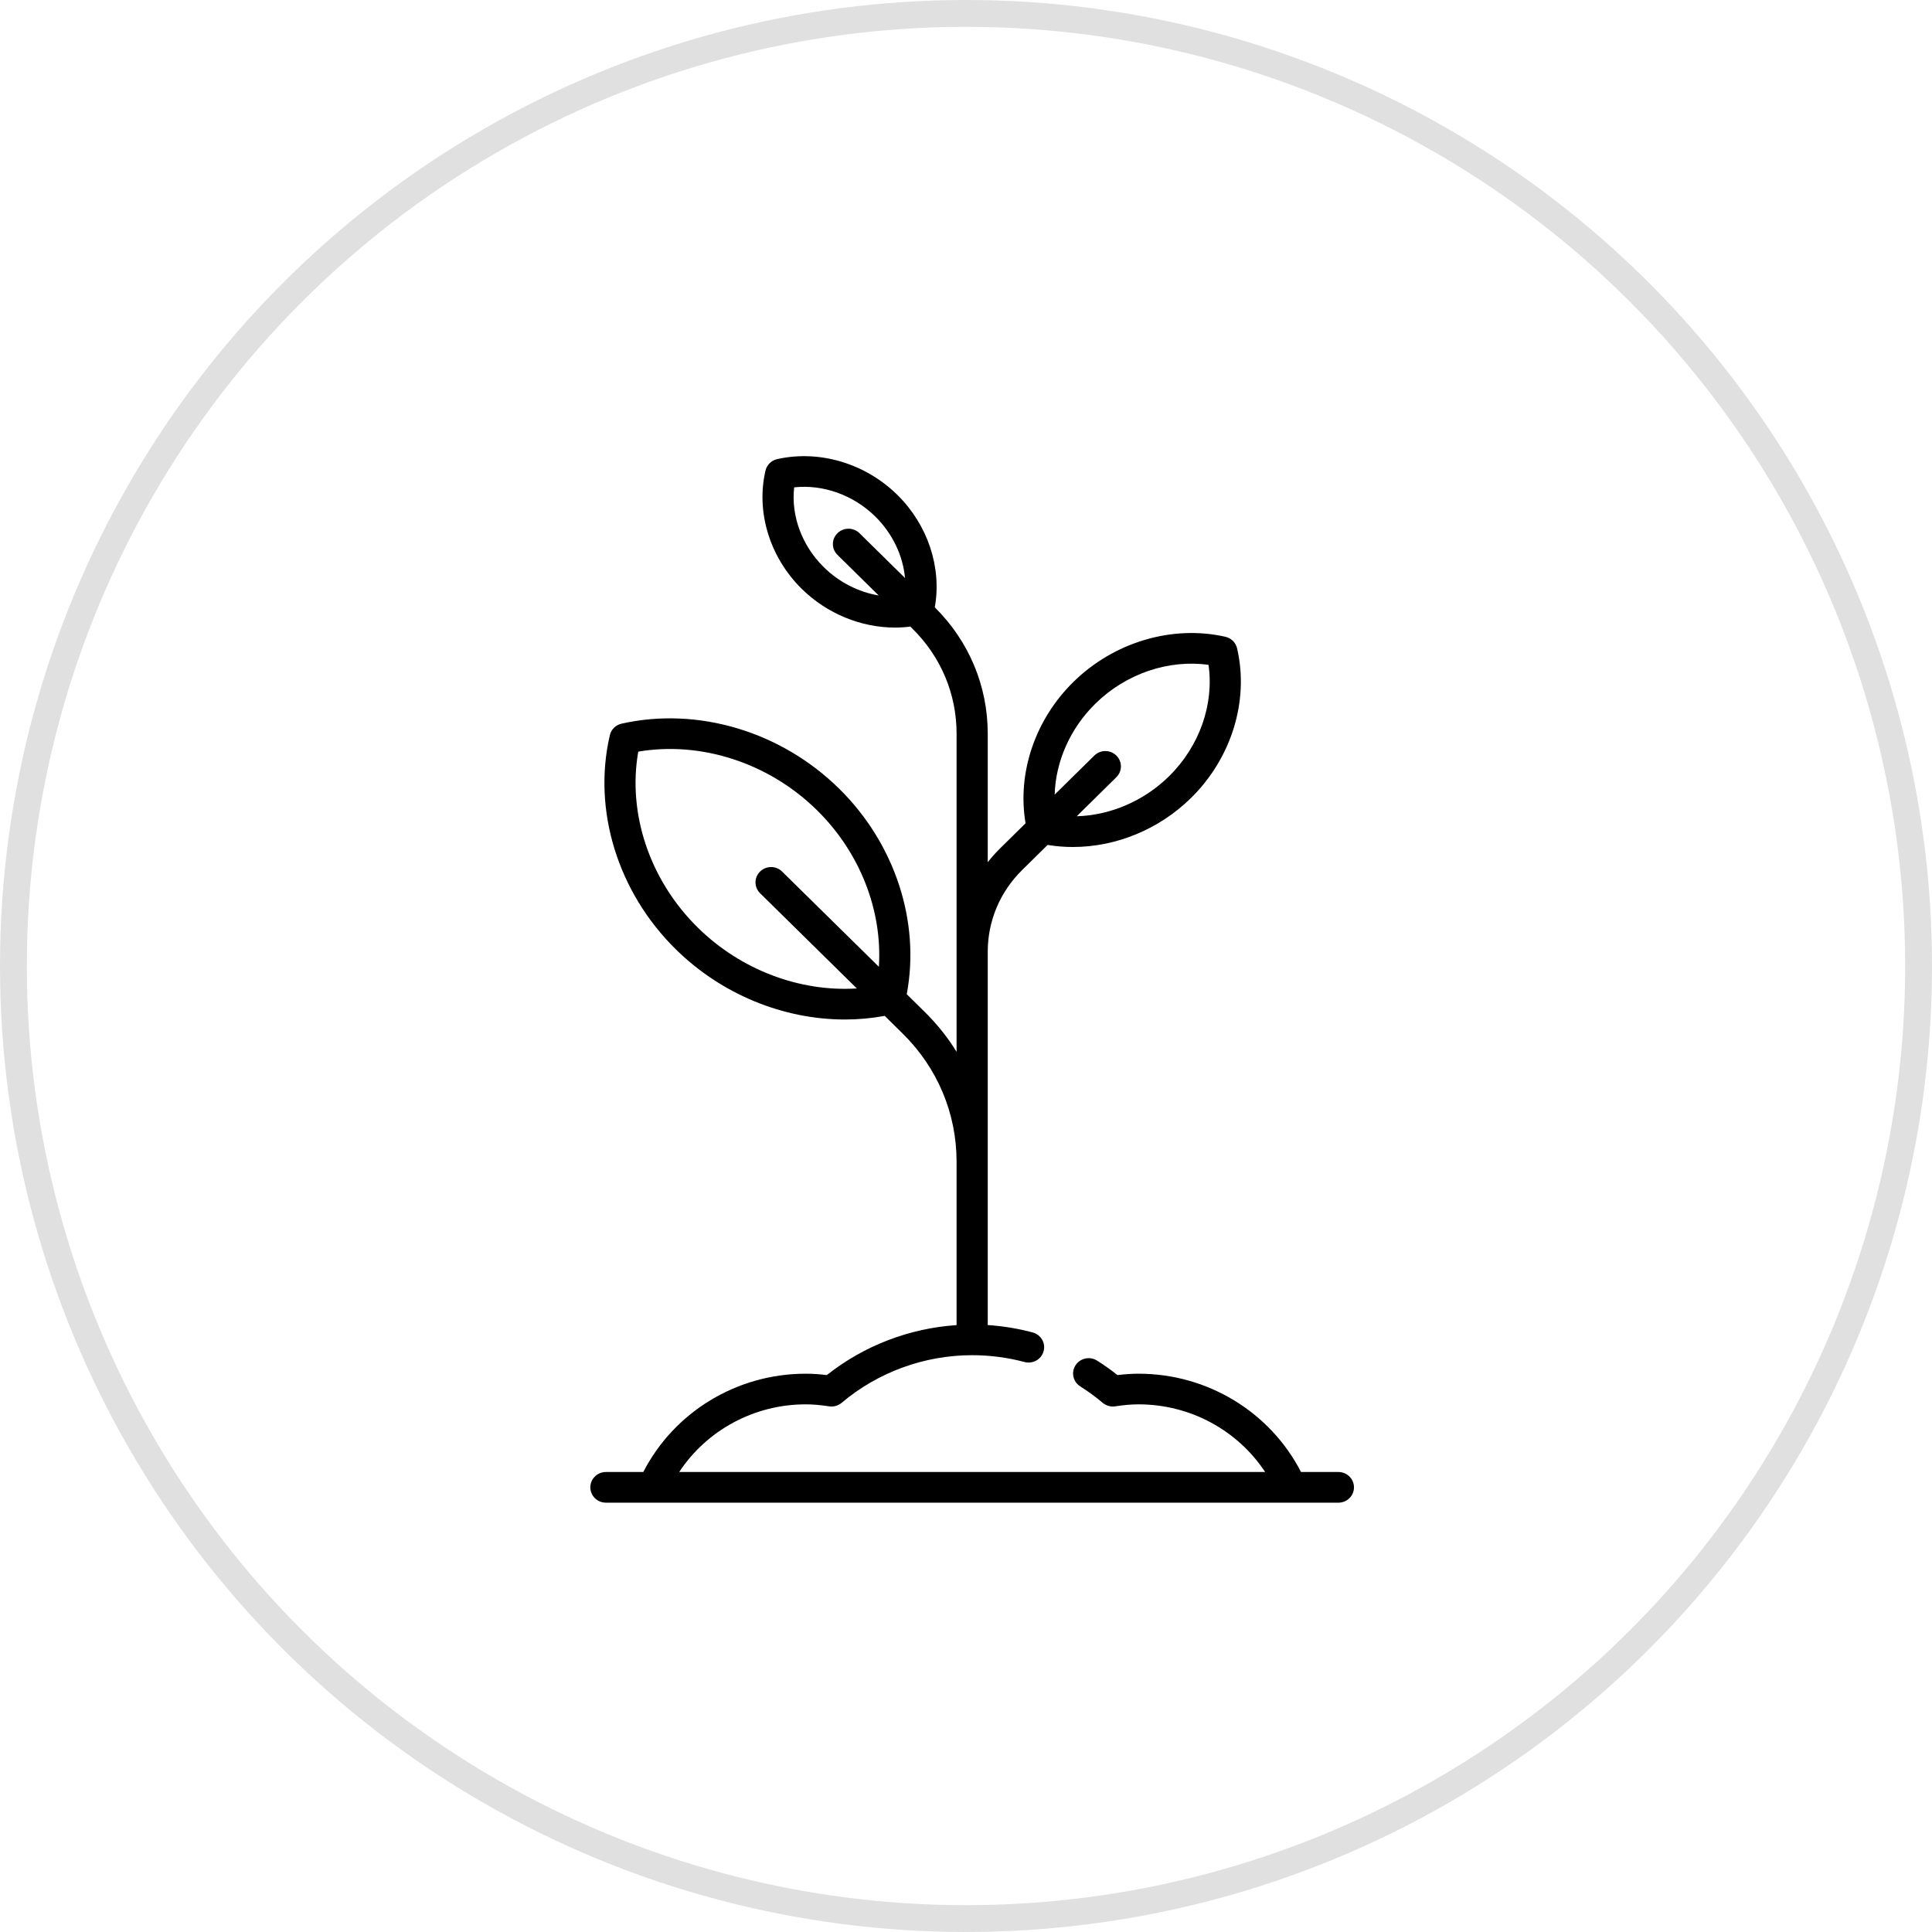
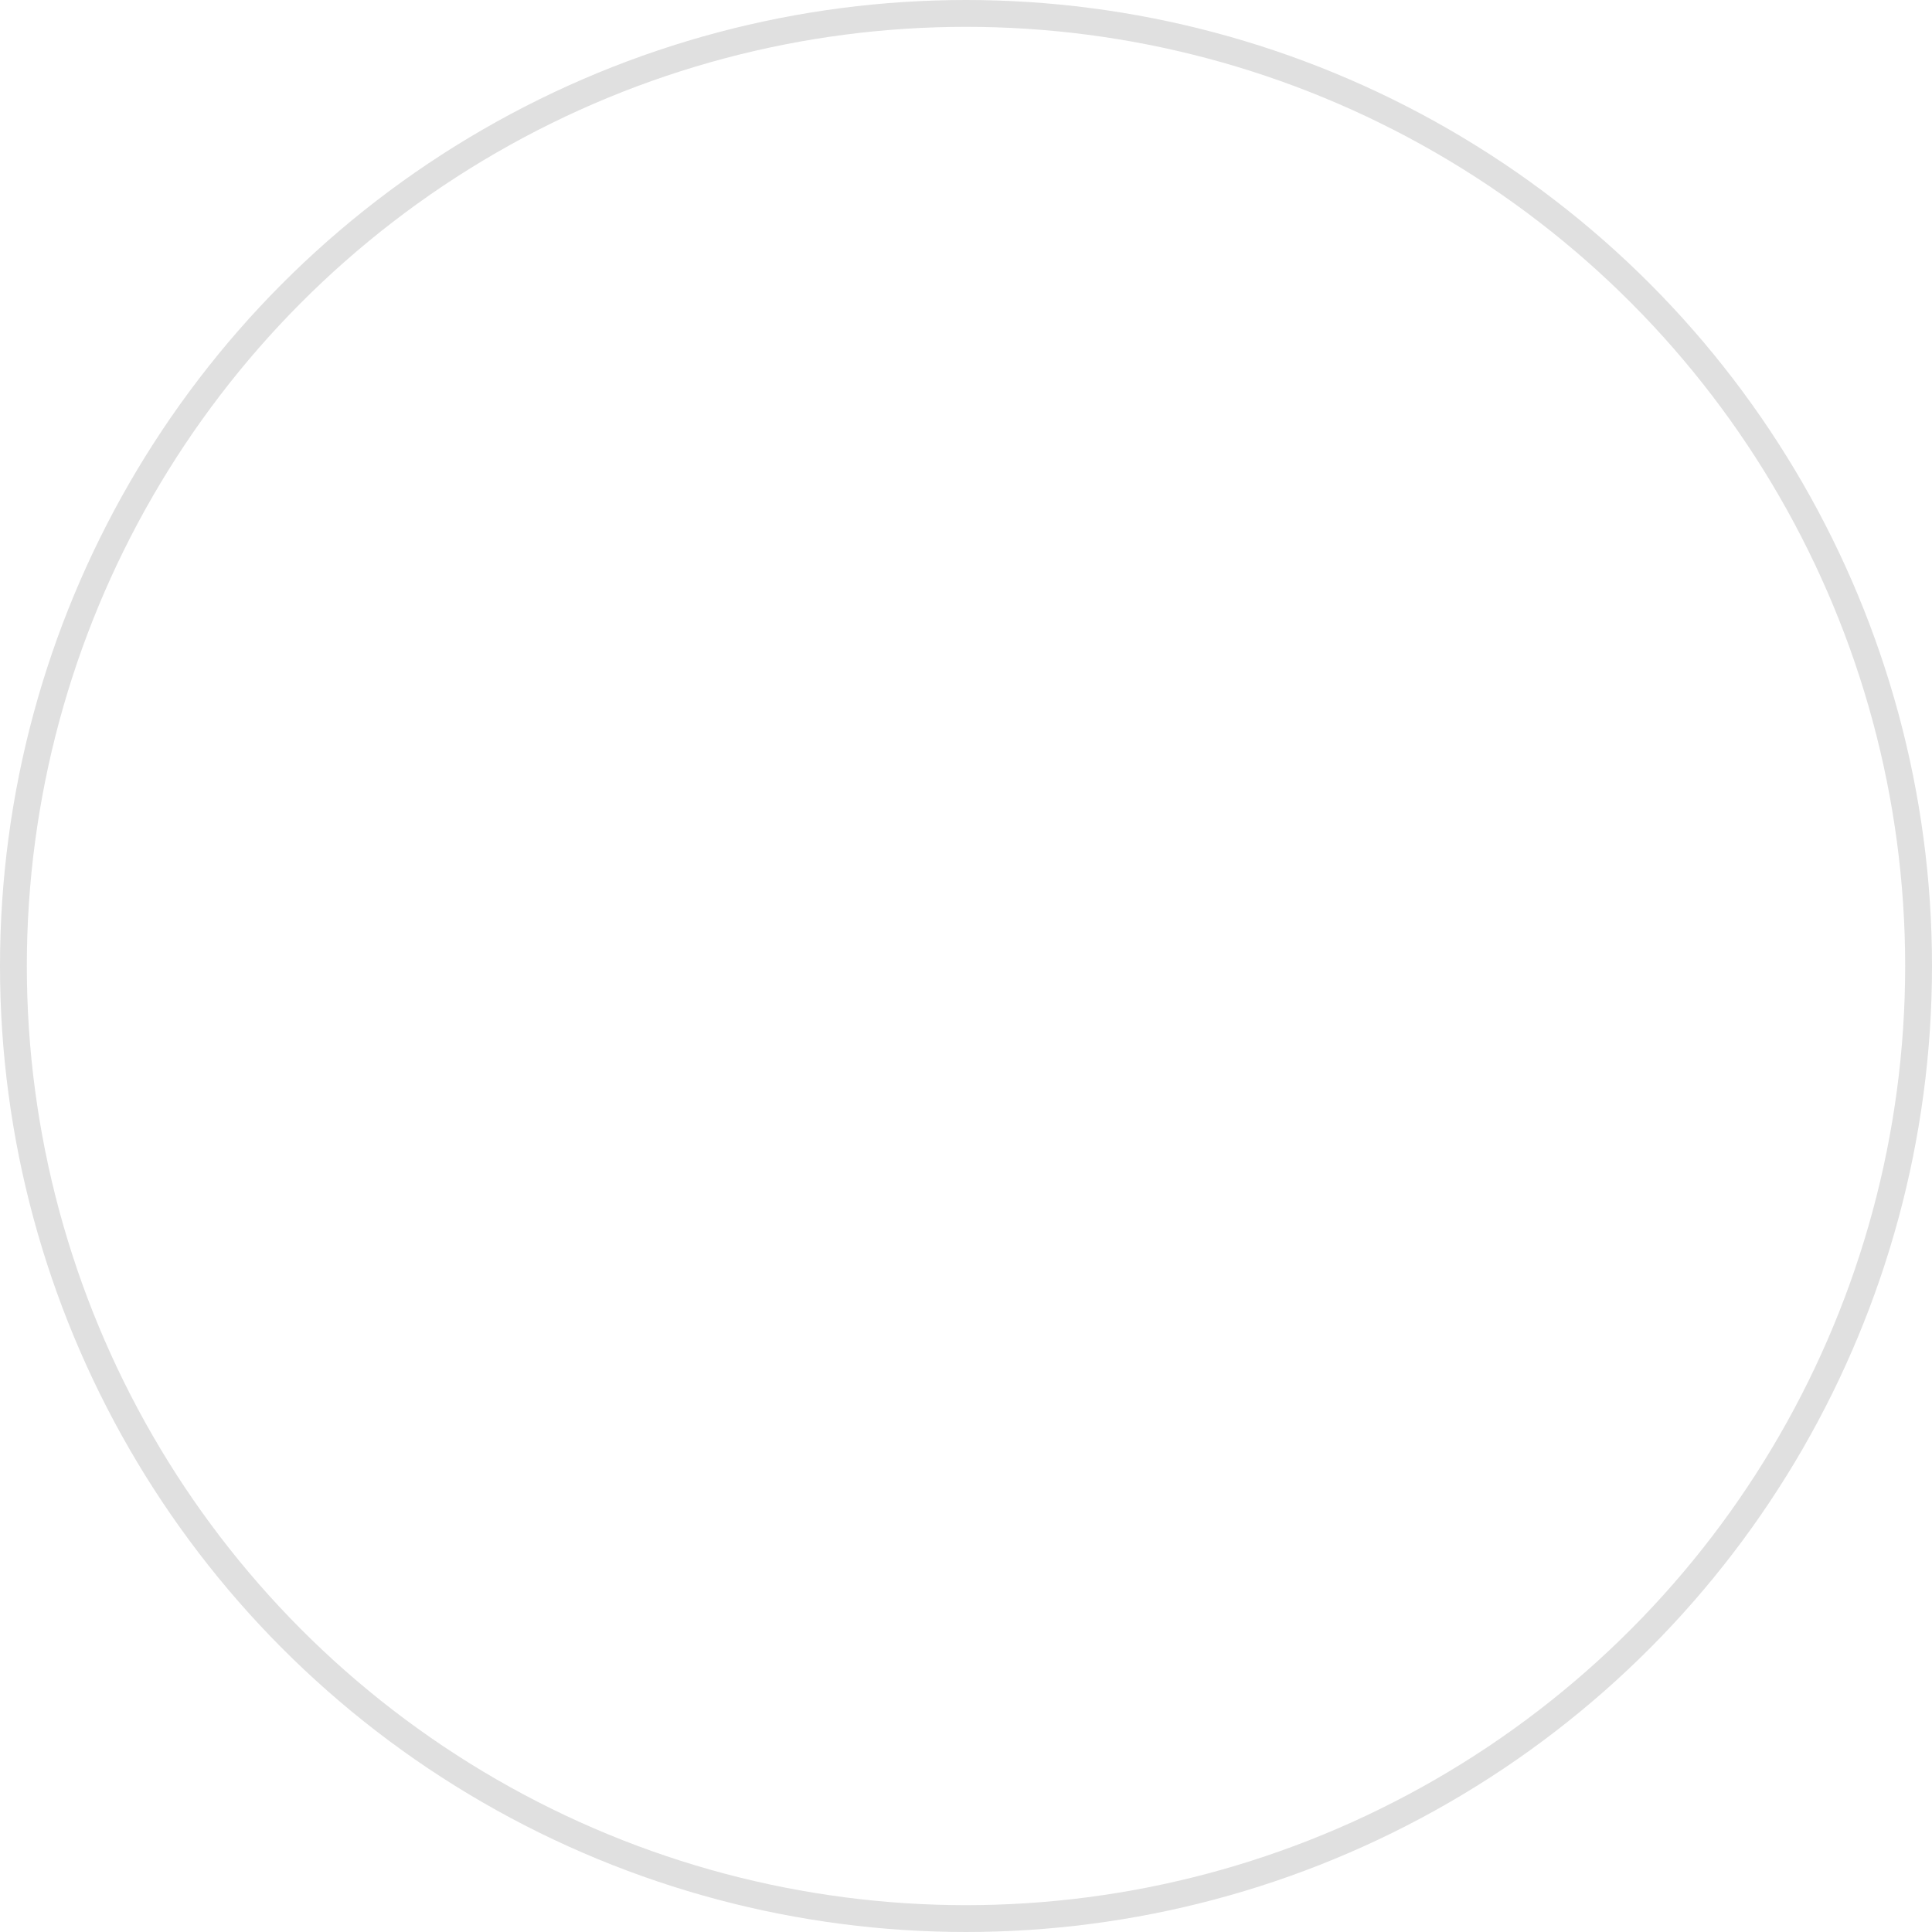
<svg xmlns="http://www.w3.org/2000/svg" width="72" height="72" viewBox="0 0 72 72" fill="none">
  <circle cx="36" cy="36" r="35.5" stroke="#E0E0E0" />
-   <path d="M49.879 54.857H48.485C47.334 52.62 45 51.194 42.434 51.194C42.186 51.194 41.926 51.211 41.645 51.245C41.402 51.052 41.147 50.871 40.886 50.706C40.616 50.535 40.257 50.612 40.083 50.878C39.91 51.143 39.988 51.497 40.258 51.667C40.549 51.851 40.831 52.057 41.094 52.279C41.223 52.388 41.393 52.436 41.561 52.41C41.885 52.36 42.17 52.336 42.434 52.336C44.356 52.336 46.121 53.302 47.148 54.857H25.312C26.338 53.302 28.103 52.336 30.025 52.336C30.289 52.336 30.574 52.36 30.898 52.41C31.066 52.436 31.236 52.388 31.365 52.279C32.722 51.135 34.45 50.504 36.23 50.504C36.891 50.504 37.548 50.59 38.18 50.758C38.49 50.841 38.809 50.661 38.892 50.356C38.976 50.052 38.793 49.738 38.484 49.656C37.938 49.51 37.377 49.418 36.81 49.381V35.472C36.81 34.321 37.266 33.237 38.093 32.423L39.042 31.488C39.353 31.54 39.667 31.565 39.982 31.565C41.583 31.565 43.191 30.914 44.386 29.738C45.898 28.249 46.556 26.112 46.102 24.16C46.052 23.946 45.883 23.779 45.665 23.73C43.682 23.283 41.51 23.93 39.998 25.418C38.567 26.827 37.902 28.817 38.22 30.681L37.272 31.615C37.105 31.779 36.952 31.952 36.81 32.132V27.34C36.81 25.563 36.109 23.893 34.837 22.633C35.102 21.15 34.579 19.562 33.441 18.442C32.247 17.267 30.532 16.757 28.964 17.11C28.746 17.159 28.577 17.326 28.527 17.54C28.168 19.083 28.687 20.771 29.88 21.946C30.824 22.874 32.093 23.388 33.358 23.388C33.548 23.388 33.737 23.375 33.925 23.351L34.002 23.427C35.064 24.472 35.649 25.862 35.649 27.34V39.197C35.318 38.662 34.921 38.163 34.459 37.709L33.792 37.051C34.302 34.347 33.353 31.438 31.269 29.388C29.105 27.257 25.999 26.331 23.163 26.969C22.946 27.018 22.776 27.185 22.727 27.399C22.078 30.189 23.019 33.246 25.184 35.377C26.896 37.062 29.197 37.994 31.487 37.994C31.984 37.994 32.481 37.949 32.971 37.859L33.639 38.517C34.935 39.793 35.649 41.489 35.649 43.294V49.383C33.888 49.501 32.197 50.149 30.814 51.245C30.534 51.211 30.274 51.194 30.026 51.194C27.459 51.194 25.125 52.62 23.974 54.857H22.581C22.26 54.857 22 55.113 22 55.429C22 55.744 22.26 56 22.581 56H49.879C50.2 56 50.459 55.744 50.459 55.429C50.459 55.113 50.199 54.857 49.879 54.857ZM40.819 26.226C41.957 25.106 43.543 24.569 45.038 24.777C45.249 26.248 44.703 27.81 43.566 28.93C42.624 29.856 41.376 30.383 40.126 30.42L41.603 28.965C41.83 28.742 41.83 28.38 41.603 28.157C41.376 27.934 41.009 27.934 40.782 28.158L39.304 29.613C39.341 28.383 39.877 27.153 40.819 26.226ZM32.031 19.871C31.804 19.648 31.437 19.648 31.21 19.871C30.983 20.094 30.983 20.456 31.21 20.679L32.748 22.193C31.997 22.064 31.273 21.701 30.701 21.138C29.883 20.333 29.477 19.221 29.596 18.162C30.672 18.045 31.802 18.445 32.62 19.25C33.262 19.882 33.649 20.704 33.728 21.541L32.031 19.871ZM32.753 36.029L29.146 32.48C28.92 32.257 28.552 32.257 28.326 32.48C28.099 32.703 28.099 33.065 28.326 33.288L31.932 36.837C29.803 36.97 27.61 36.149 26.005 34.569C24.213 32.805 23.381 30.323 23.786 28.011C26.135 27.613 28.657 28.432 30.448 30.195C32.054 31.776 32.888 33.934 32.753 36.029Z" fill="black" />
</svg>